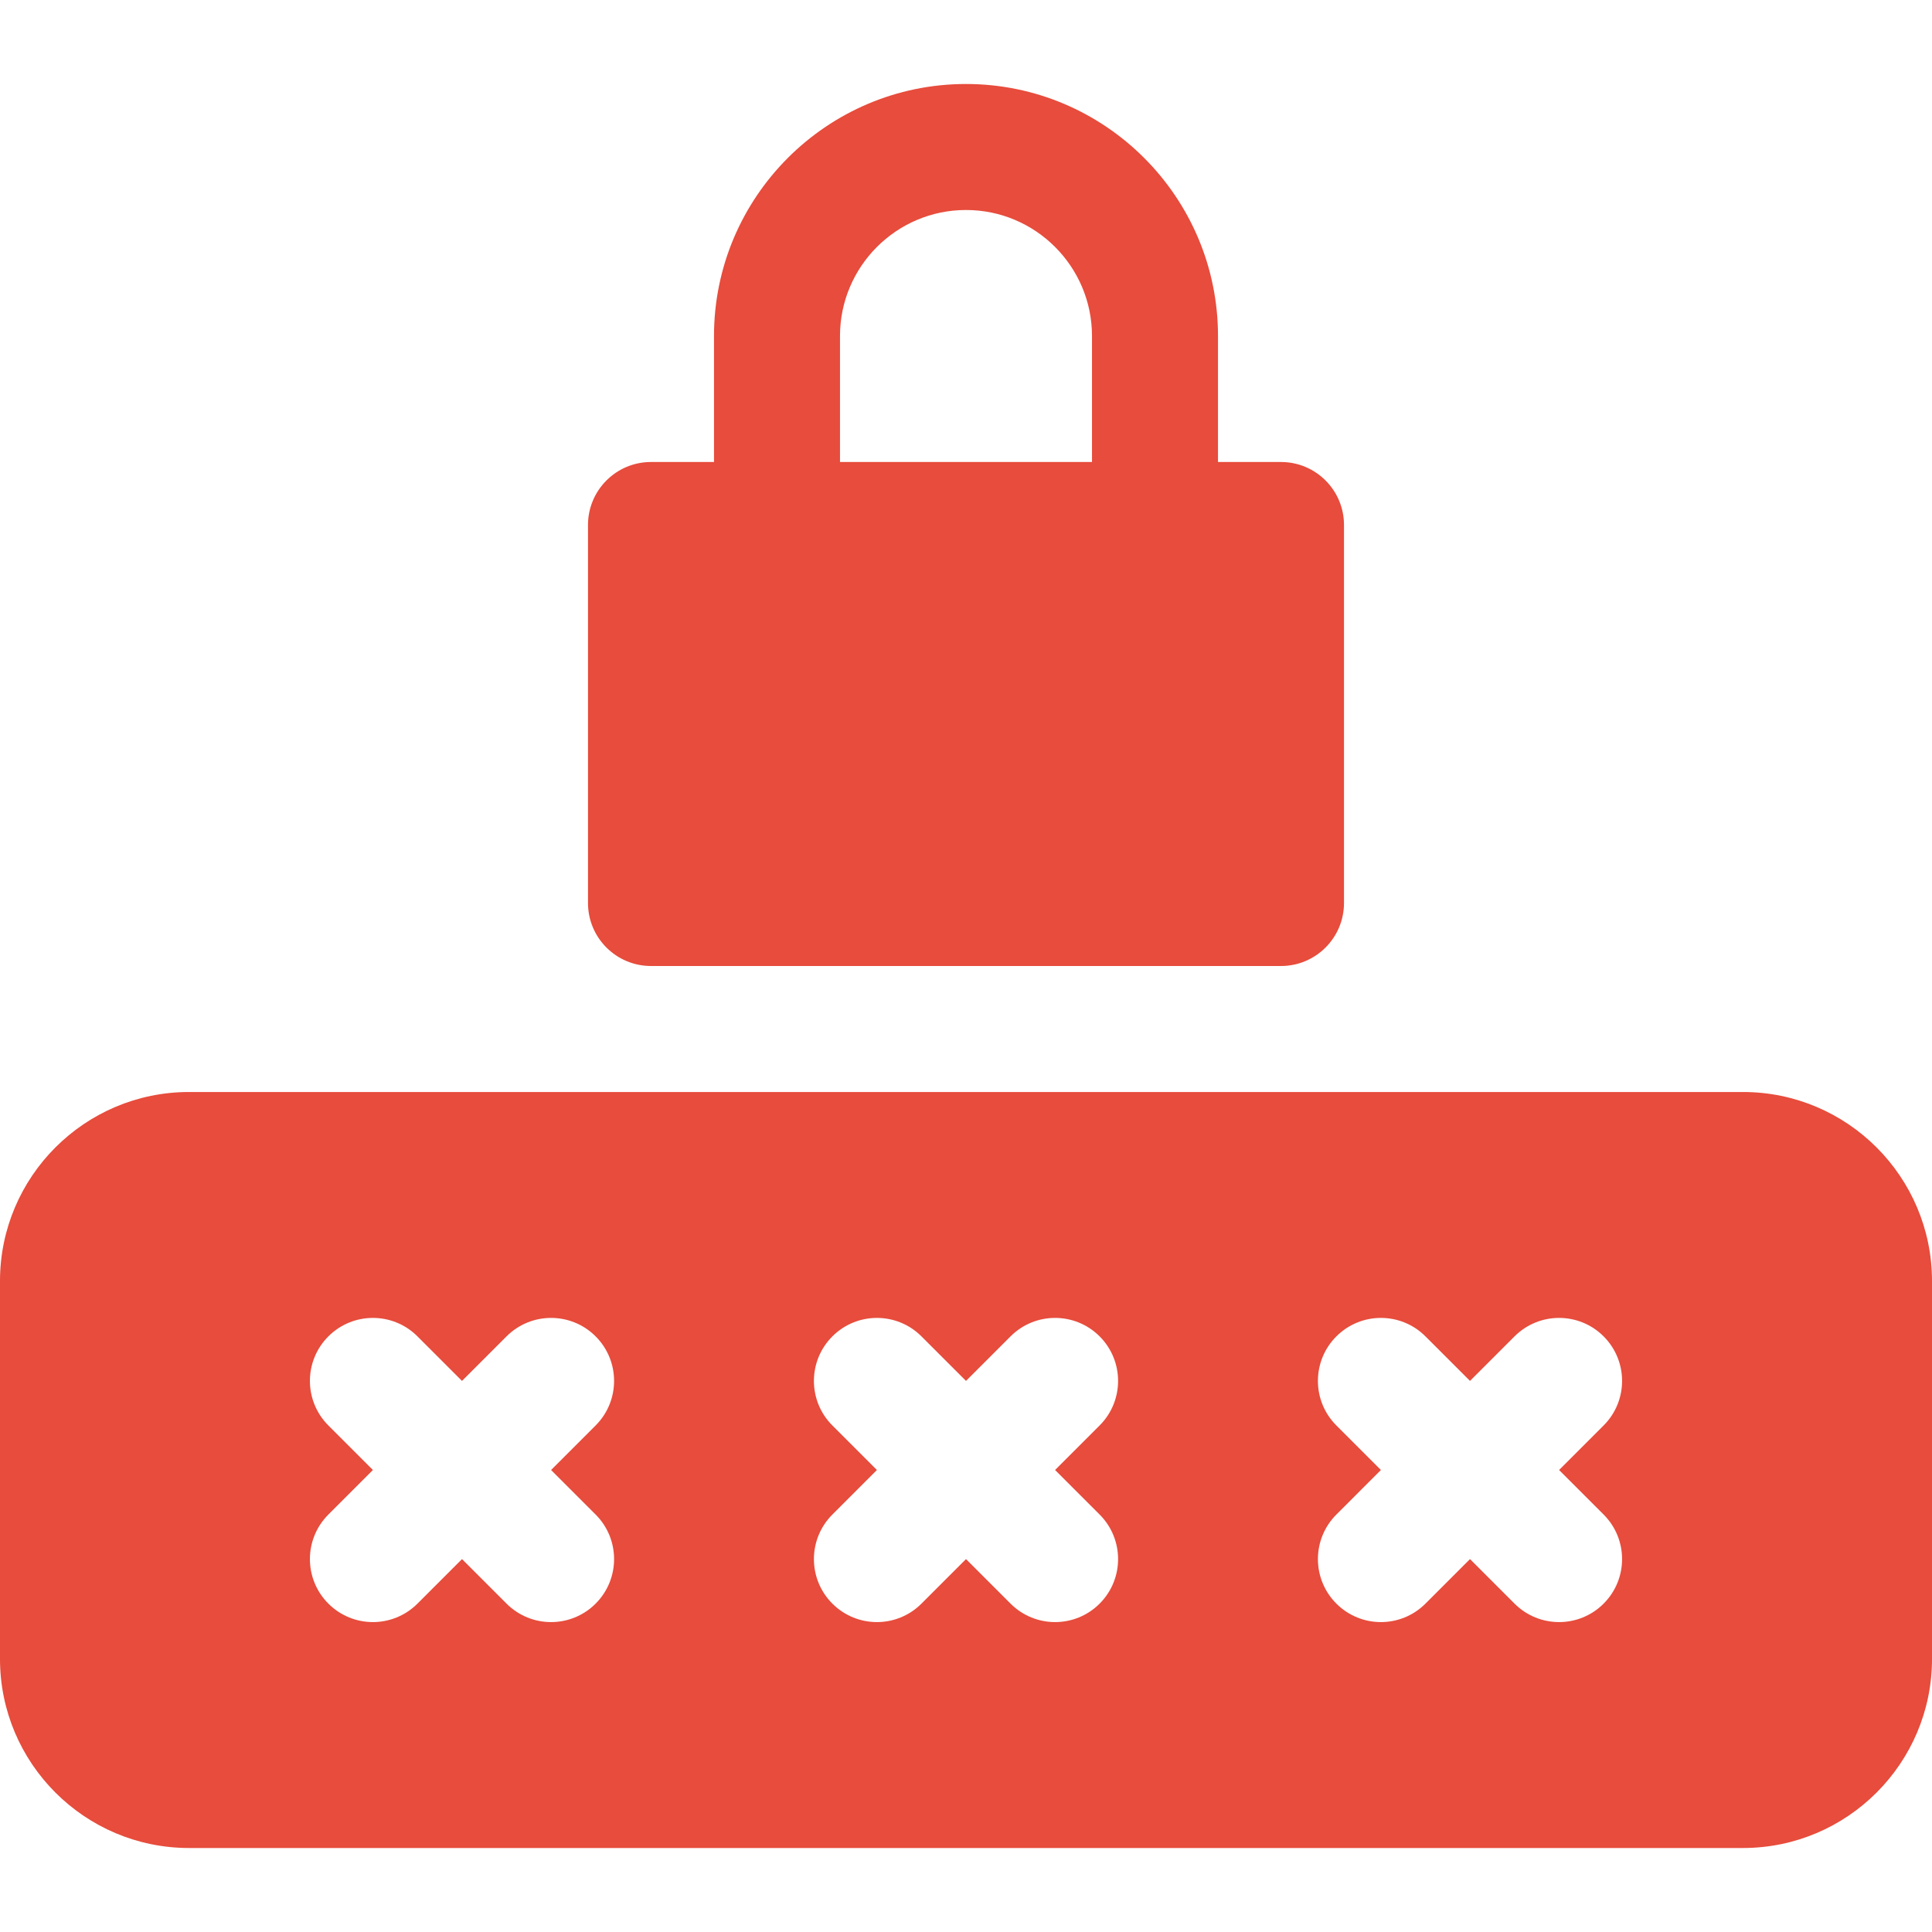
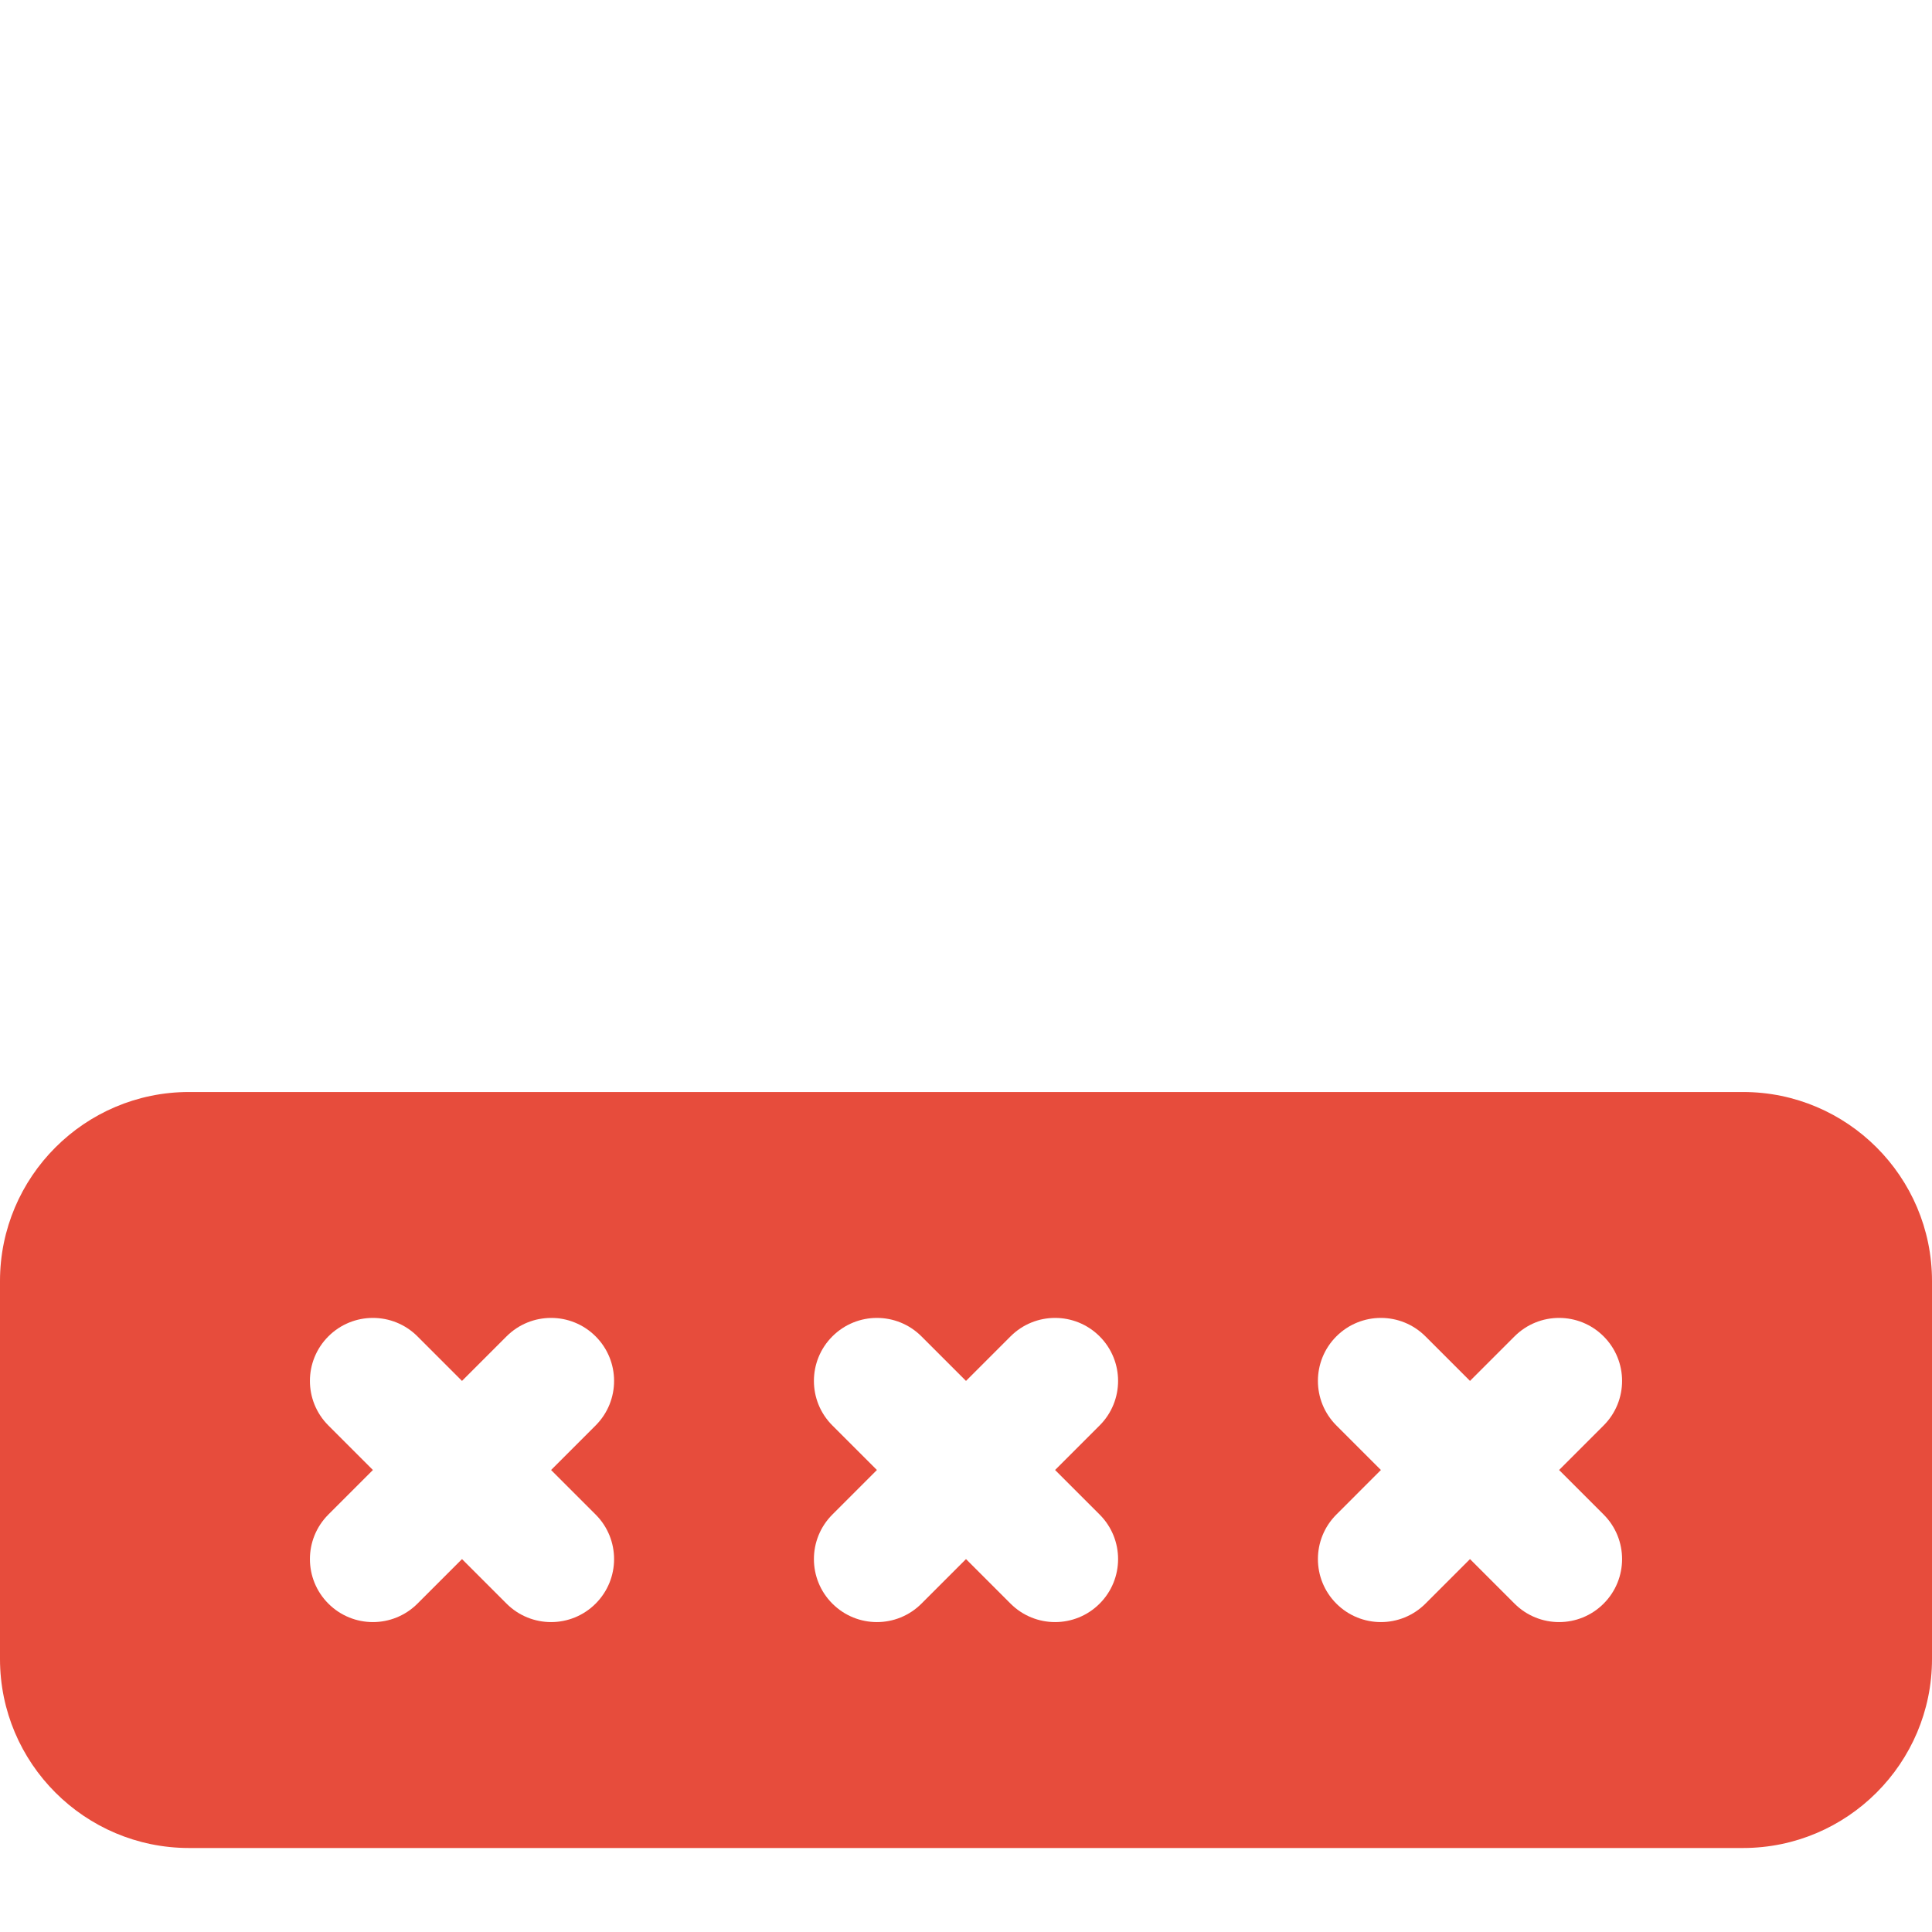
<svg xmlns="http://www.w3.org/2000/svg" fill="#e74c3c" height="800px" width="800px" version="1.1" id="Layer_1" viewBox="0 0 512 512" xml:space="preserve">
  <g>
    <g>
      <path d="M461.913,289.391H50.087C22.468,289.391,0,311.859,0,339.478v100.174c0,27.619,22.468,50.087,50.087,50.087h411.826    c27.619,0,50.087-22.468,50.087-50.087V339.478C512,311.859,489.532,289.391,461.913,289.391z M157.847,401.369    c6.521,6.521,6.521,17.087,0,23.609c-3.261,3.261-7.533,4.892-11.804,4.892c-4.271,0-8.544-1.631-11.804-4.892l-11.805-11.804    l-11.804,11.804c-3.261,3.261-7.533,4.892-11.804,4.892s-8.544-1.631-11.804-4.892c-6.521-6.521-6.521-17.087,0-23.609    l11.803-11.804l-11.804-11.804c-6.521-6.521-6.521-17.087,0-23.609c6.521-6.521,17.087-6.521,23.609,0l11.804,11.804    l11.804-11.804c6.521-6.521,17.087-6.521,23.609,0c6.521,6.521,6.521,17.087,0,23.609l-11.804,11.804L157.847,401.369z     M291.413,401.369c6.521,6.521,6.521,17.087,0,23.609c-3.261,3.261-7.533,4.892-11.804,4.892c-4.271,0-8.544-1.631-11.804-4.892    L256,413.174l-11.804,11.804c-3.261,3.261-7.533,4.892-11.804,4.892c-4.271,0-8.544-1.631-11.804-4.892    c-6.521-6.521-6.521-17.087,0-23.609l11.803-11.804l-11.804-11.804c-6.521-6.521-6.521-17.087,0-23.609    c6.521-6.521,17.087-6.521,23.609,0L256,365.956l11.804-11.804c6.521-6.521,17.087-6.521,23.609,0    c6.521,6.521,6.521,17.087,0,23.609l-11.804,11.804L291.413,401.369z M424.978,401.369c6.521,6.521,6.521,17.087,0,23.609    c-3.261,3.261-7.533,4.892-11.804,4.892s-8.544-1.631-11.804-4.892l-11.805-11.804l-11.804,11.804    c-3.261,3.261-7.533,4.892-11.804,4.892s-8.544-1.631-11.804-4.892c-6.521-6.521-6.521-17.087,0-23.609l11.803-11.804    l-11.804-11.804c-6.521-6.521-6.521-17.087,0-23.609c6.521-6.521,17.087-6.521,23.609,0l11.804,11.804l11.804-11.804    c6.521-6.521,17.087-6.521,23.609,0c6.521,6.521,6.521,17.087,0,23.609l-11.804,11.804L424.978,401.369z" />
    </g>
  </g>
  <g>
    <g>
-       <path d="M339.478,122.435h-16.696V89.043c0-36.826-29.956-66.783-66.783-66.783s-66.783,29.956-66.783,66.783v33.391h-16.696    c-9.217,0-16.696,7.479-16.696,16.696v100.174c0,9.217,7.479,16.696,16.696,16.696h166.957c9.217,0,16.696-7.479,16.696-16.696    V139.13C356.174,129.913,348.695,122.435,339.478,122.435z M289.391,122.435h-66.783V89.043c0-18.413,14.978-33.391,33.391-33.391    s33.391,14.978,33.391,33.391V122.435z" />
-     </g>
+       </g>
  </g>
</svg>